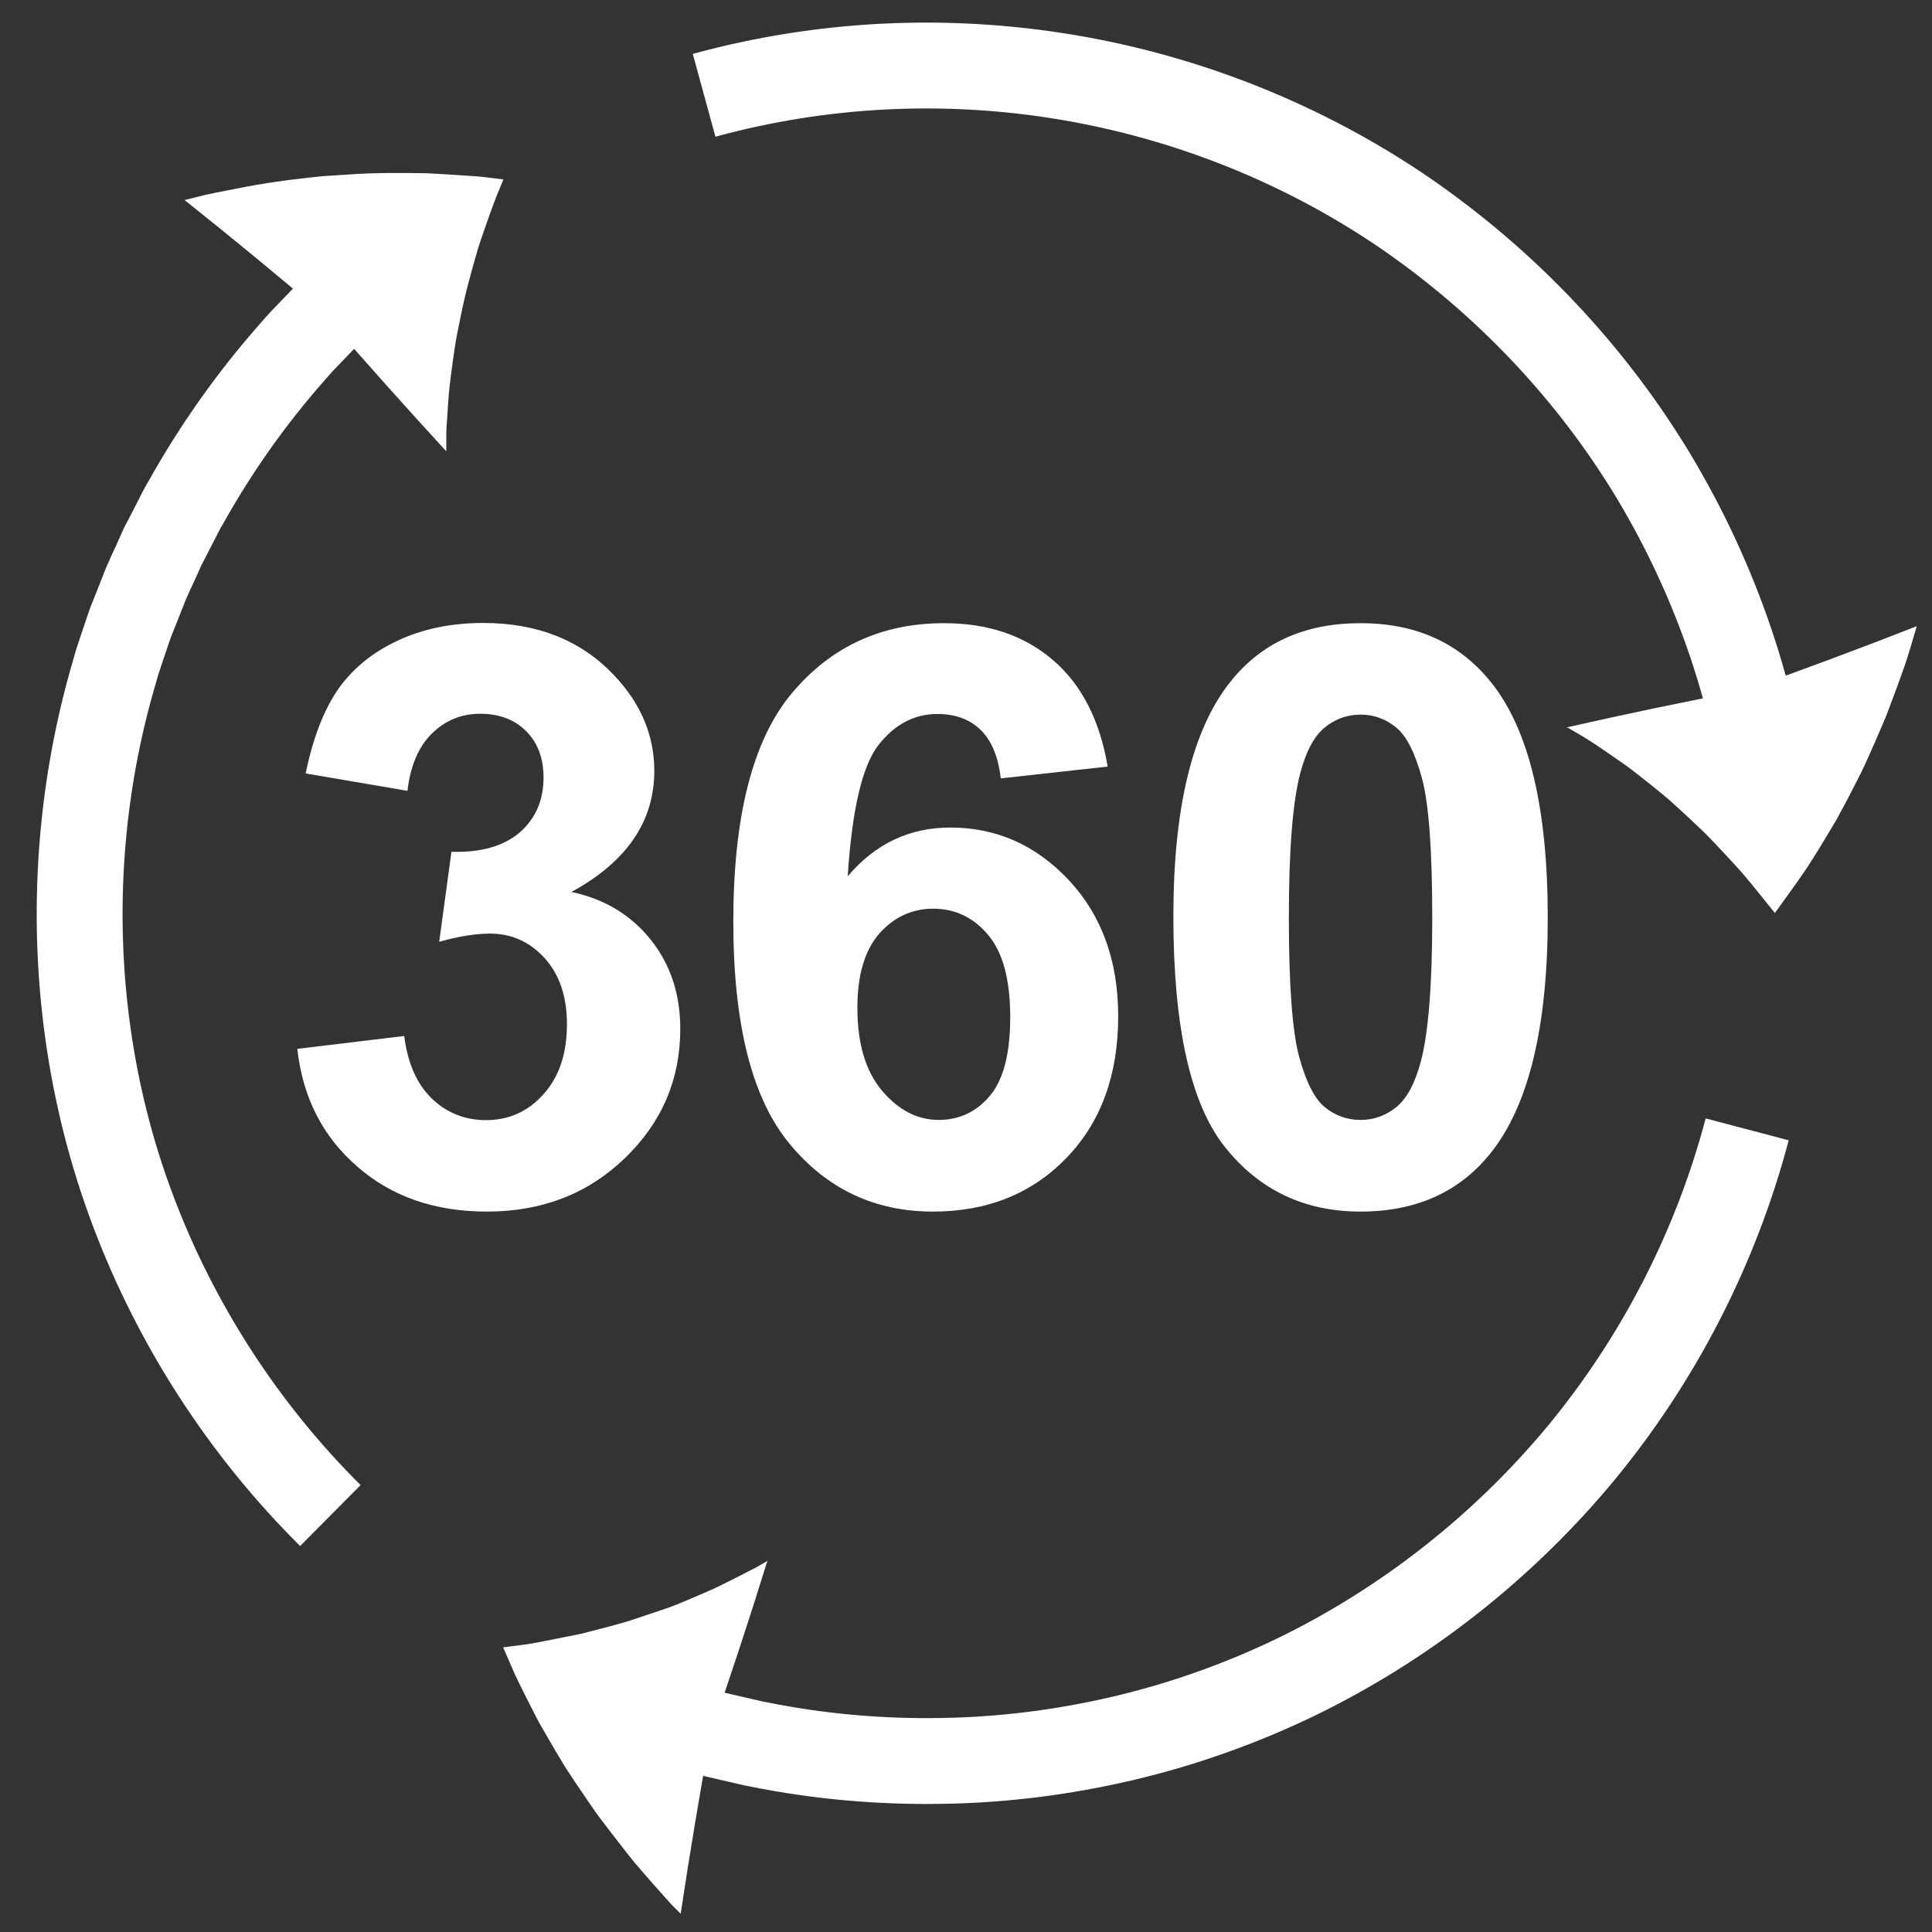
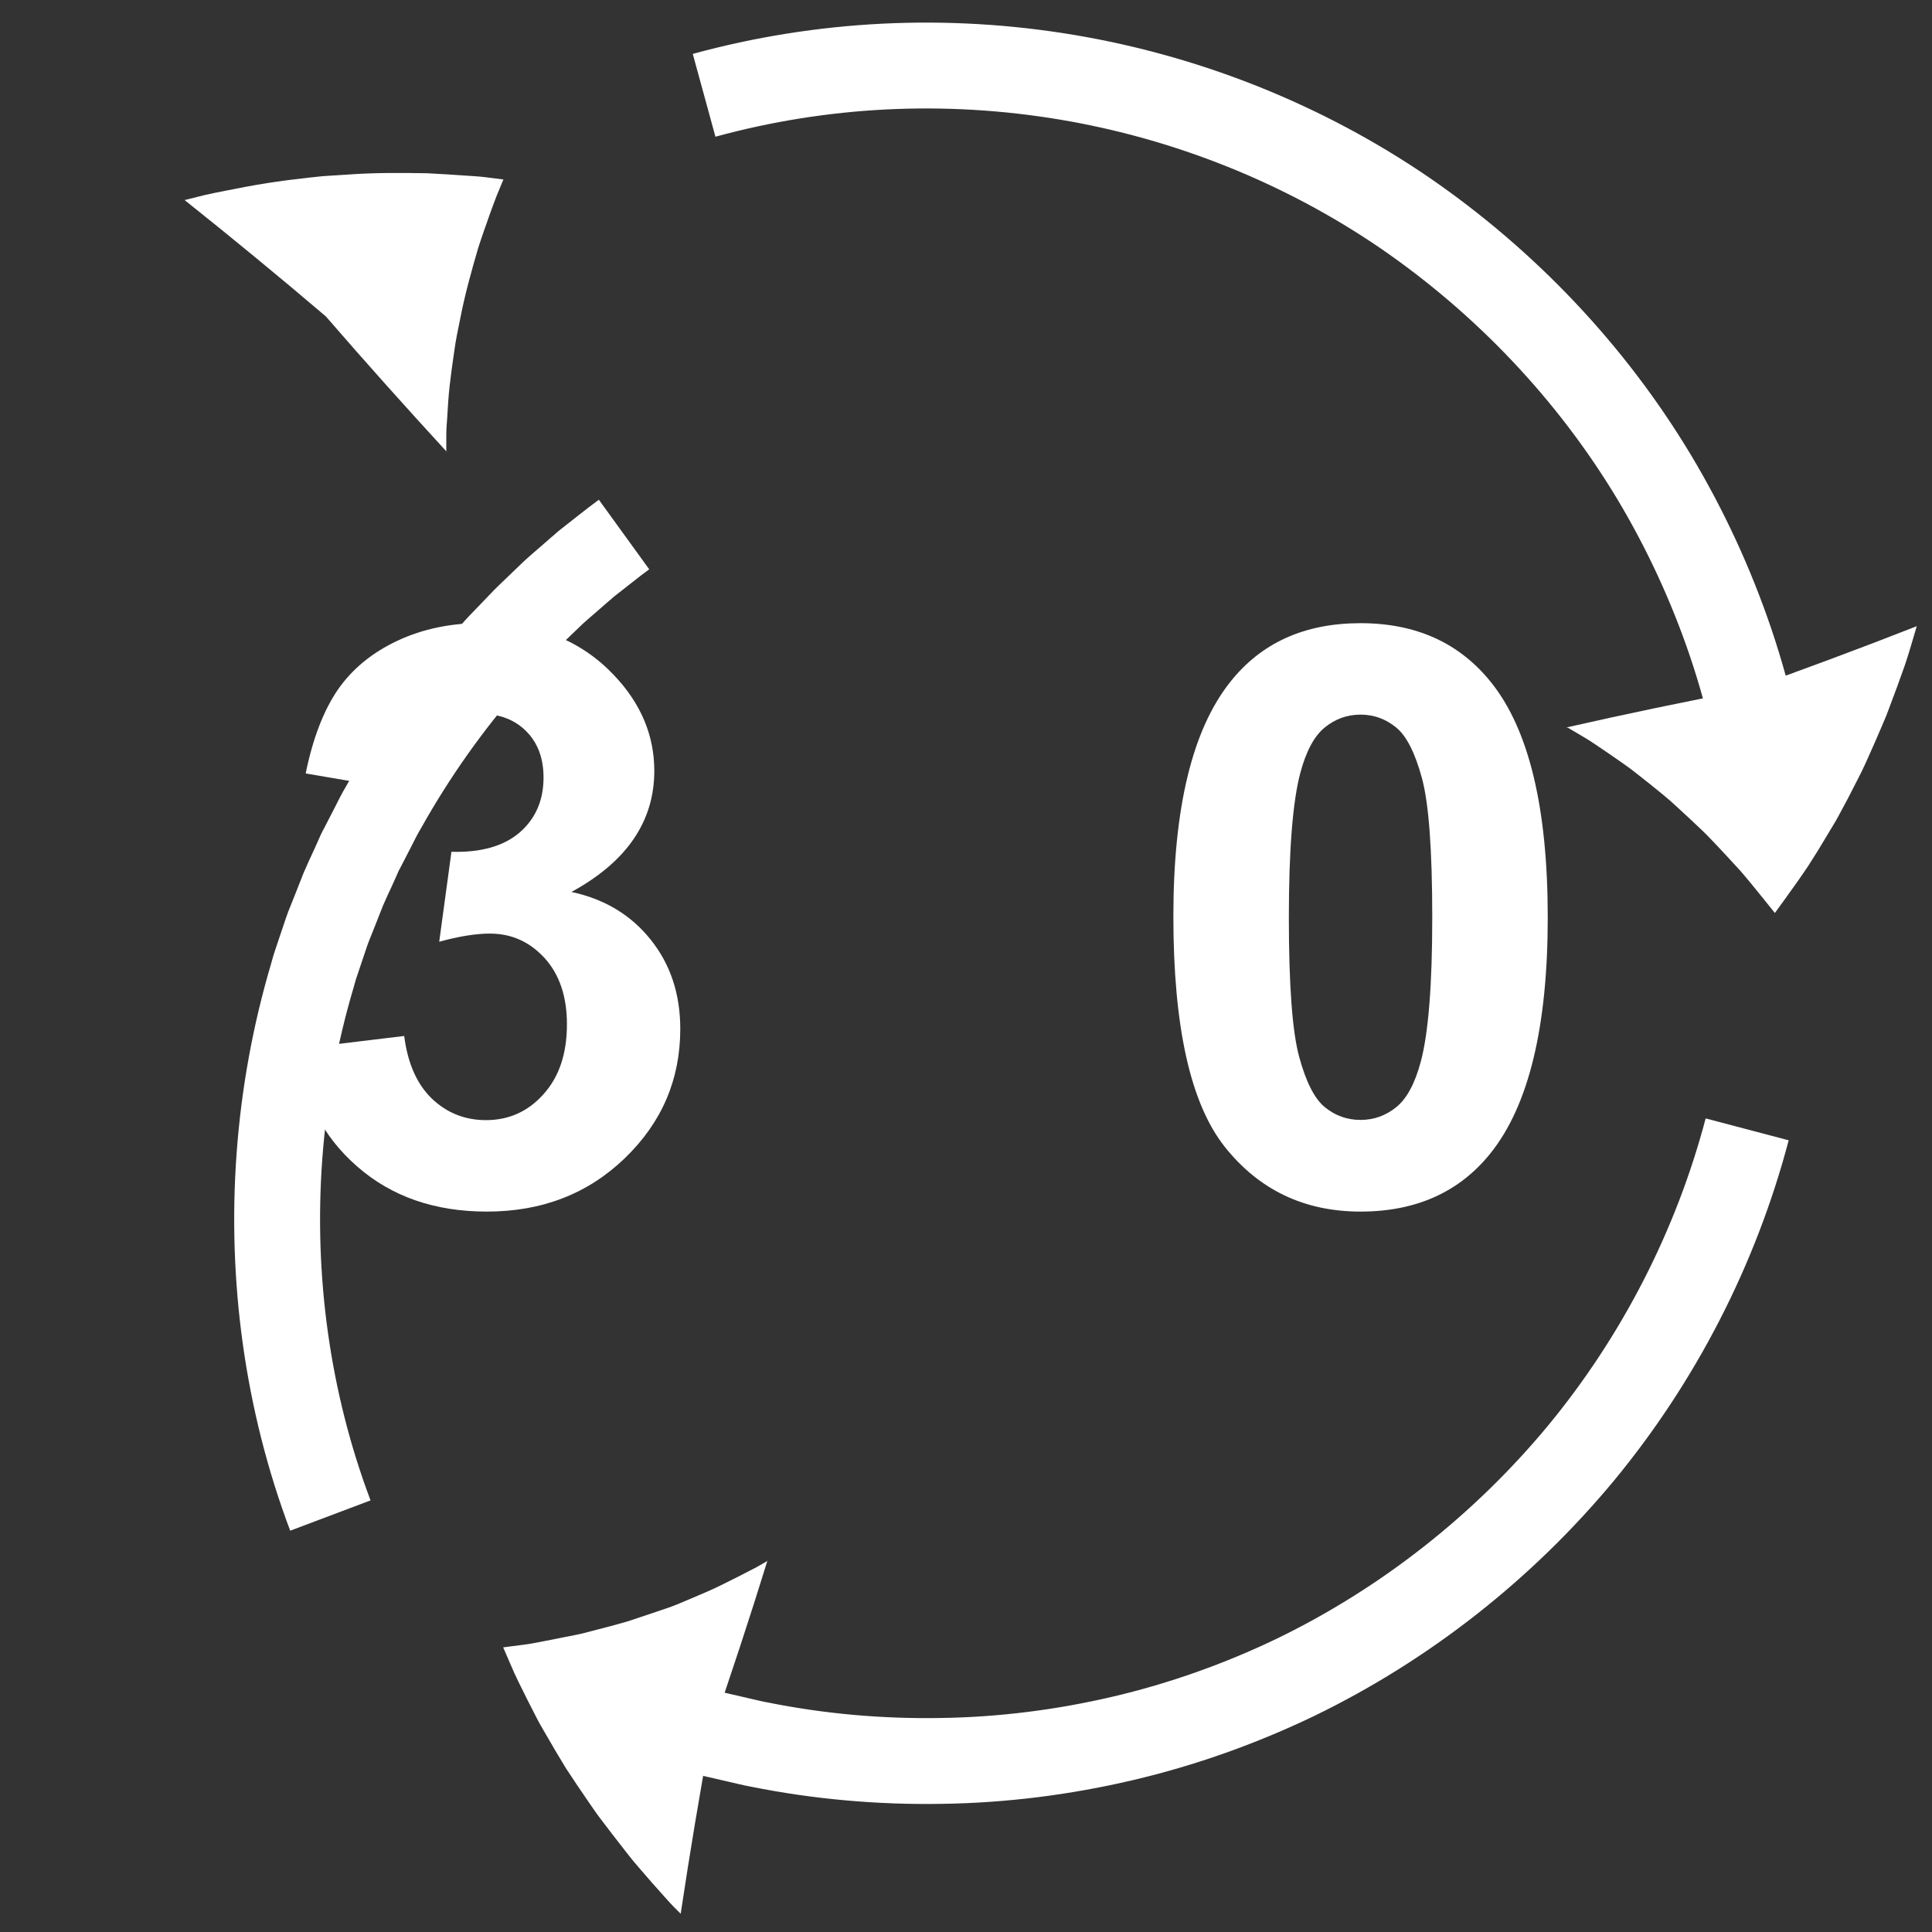
<svg xmlns="http://www.w3.org/2000/svg" version="1.1" id="Warstwa_1" x="0px" y="0px" viewBox="0 0 900 900" style="enable-background:new 0 0 900 900;" xml:space="preserve">
  <rect x="0" y="0" width="900" height="900" fill="#333333" stroke="none" />
  <style type="text/css">
	.st1{fill:#ffffff;}
	.st0{fill:none;stroke:#ffffff;stroke-width:40;stroke-miterlimit:10;}
</style>
  <g>
    <g>
      <g>
        <g>
          <path class="st0" d="M813.9,526.1c-14.5,55-41.1,106.8-77.3,150.7c-36.3,43.8-82,79.8-133.2,104.6      c-25.6,12.3-52.6,21.9-80.3,28.4s-56.1,10.1-84.5,10.5c-28.4,0.5-56.9-2-84.8-7.6c-1.8-0.3-3.5-0.7-5.2-1.1l-5.2-1.2L333,808      l-10.3-2.9l-5.1-1.5c-1.7-0.5-3.4-1-5.1-1.6l-10.1-3.4l-5.1-1.7c-0.8-0.3-1.7-0.6-2.5-0.9l-2.5-1l-9.9-3.9      c-1.6-0.7-3.3-1.3-4.9-2l-4.9-2.2" />
          <g>
            <path class="st1" d="M357.4,727.2l-3.3,1.9c-1.1,0.7-2.2,1.2-3.3,1.8l-6.8,3.5l-7,3.5c-1.2,0.6-2.4,1.2-3.5,1.7l-3.5,1.6       c-4.8,2.1-9.6,4.1-14.6,6.2c-1.3,0.5-2.5,1-3.7,1.4l-3.8,1.3l-7.7,2.6c-2.6,0.9-5.2,1.7-7.8,2.6l-7.9,2.2l-8.1,2.1       c-2.7,0.7-5.5,1.5-8.2,2c-5.4,1.1-11,2.2-16.7,3.3l-4.3,0.8l-4.2,0.6l-8.6,1.1l3.5,8.1l1.8,4.1l1.9,4       c2.6,5.3,5.3,10.7,8.1,16.1c1.4,2.8,2.9,5.3,4.4,7.9l4.6,7.9l4.8,8c1.7,2.6,3.4,5.1,5.1,7.7l5.3,7.8l2.7,3.9       c0.9,1.3,1.8,2.6,2.8,3.9c3.8,5,7.7,10.1,11.7,15.2l3,3.8c1,1.3,2.1,2.5,3.1,3.7l6.4,7.4l6.6,7.4c1.1,1.2,2.2,2.5,3.4,3.7       l3.5,3.5l0,0c4.2-28.1,8.9-56.1,14-84.1c9.3-26.8,18.2-53.8,26.6-81L357.4,727.2z" />
          </g>
        </g>
        <g>
-           <path class="st0" d="M153.9,706c-40.4-40.1-72-89-92-142.2c-20.1-53.3-27.9-111-23.7-167.7c2.1-28.4,7.2-56.5,15.3-83.8      c0.5-1.7,0.9-3.4,1.5-5.1l1.7-5.1l3.4-10.1l0.9-2.5l1-2.5l2-5l3.9-9.9c1.4-3.3,2.9-6.5,4.4-9.7l2.2-4.9c0.7-1.6,1.4-3.3,2.3-4.8      l4.9-9.5c1.6-3.2,3.2-6.4,5-9.4c13.9-24.8,30.4-48.2,49.2-69.5l3.5-4c1.2-1.3,2.4-2.6,3.7-3.9l7.4-7.7c2.4-2.6,5-5,7.6-7.5      l7.7-7.4c2.6-2.4,5.4-4.7,8-7l4-3.5l2-1.7l1-0.9l1-0.8l8.4-6.6c2.8-2.2,5.6-4.4,8.5-6.5" />
+           <path class="st0" d="M153.9,706c-20.1-53.3-27.9-111-23.7-167.7c2.1-28.4,7.2-56.5,15.3-83.8      c0.5-1.7,0.9-3.4,1.5-5.1l1.7-5.1l3.4-10.1l0.9-2.5l1-2.5l2-5l3.9-9.9c1.4-3.3,2.9-6.5,4.4-9.7l2.2-4.9c0.7-1.6,1.4-3.3,2.3-4.8      l4.9-9.5c1.6-3.2,3.2-6.4,5-9.4c13.9-24.8,30.4-48.2,49.2-69.5l3.5-4c1.2-1.3,2.4-2.6,3.7-3.9l7.4-7.7c2.4-2.6,5-5,7.6-7.5      l7.7-7.4c2.6-2.4,5.4-4.7,8-7l4-3.5l2-1.7l1-0.9l1-0.8l8.4-6.6c2.8-2.2,5.6-4.4,8.5-6.5" />
          <g>
            <path class="st1" d="M207.9,210.3v-7.7c0-2.6,0.2-5.1,0.4-7.6c0.3-5.1,0.6-10.4,1.2-15.6c0.6-5.1,1.3-10.4,2.1-15.7l0.6-4       c0.2-1.3,0.5-2.6,0.7-3.9l1.6-7.9c2.1-10.8,5-21.2,8.2-32.2c1.7-5.3,3.6-10.6,5.5-16l1.5-4.1c0.5-1.4,1-2.7,1.5-4l3.3-8       l-8.8-1.1c-1.5-0.2-2.9-0.3-4.4-0.4l-4.4-0.3c-5.9-0.4-11.9-0.8-18-1.1c-11.9-0.2-24.4-0.3-36.7,0.6l-9.4,0.6       c-1.6,0.1-3.2,0.2-4.7,0.4l-4.7,0.5c-6.3,0.7-12.6,1.5-19,2.5c-6.3,1-12.7,2.2-19.1,3.5c-3.2,0.6-6.5,1.3-9.7,2L86,93.2l0,0       c22.2,17.7,44.2,35.8,65.8,54.2c18.6,21.5,37.6,42.7,56.8,63.6L207.9,210.3z" />
          </g>
        </g>
        <g>
          <path class="st0" d="M328,44.4c27.4-7.5,55.7-12,84.1-13.4s57,0.3,85,5c56.1,9.4,110.2,31,157.2,63.1      c46.9,32.2,87,74.4,116.3,123.2c14.6,24.4,26.6,50.4,35.7,77.3c9.1,27,15.2,54.9,18.3,83.2" />
          <g>
            <path class="st1" d="M730.4,339c2.2,1.3,4.4,2.6,6.6,3.9c2.2,1.3,4.5,2.7,6.5,4.1c4.2,2.8,8.5,5.8,12.8,8.8l3.2,2.3l3.1,2.4l6.2,4.9       c4.1,3.3,8.5,6.8,12.3,10.4c4,3.6,8,7.4,12,11.2c1,1,2,1.9,2.9,2.9l2.9,3l5.7,6.1l5.8,6.3c1.9,2.1,3.6,4.3,5.5,6.5       c3.6,4.4,7.2,8.9,10.9,13.5c3.4-4.6,6.8-9.4,10.3-14.3c1.7-2.4,3.4-4.9,5.1-7.4l4.8-7.6l4.7-7.8l2.4-4c0.8-1.3,1.6-2.7,2.3-4       c2.9-5.3,5.8-10.8,8.6-16.4c3-5.6,5.4-11.3,8-17.1l3.8-8.8l1.9-4.5l1.7-4.5c2.3-6,4.5-12.1,6.7-18.3c1.1-3.1,2-6.2,3-9.4       l2.8-9.5l0,0c-26.5,10.4-53.1,20.3-79.9,29.8c-27.9,5.3-55.7,11.1-83.4,17.4L730.4,339z" />
          </g>
        </g>
      </g>
    </g>
  </g>
  <g>
    <path class="st1" d="M138.5,488.6l49.8-6c1.6,12.7,5.9,22.4,12.8,29.1c7,6.7,15.4,10.1,25.3,10.1c10.6,0,19.6-4,26.8-12.1   c7.3-8.1,10.9-18.9,10.9-32.6c0-12.9-3.5-23.2-10.4-30.8c-7-7.6-15.4-11.4-25.5-11.4c-6.6,0-14.5,1.3-23.6,3.8l5.7-41.9   c13.9,0.4,24.5-2.7,31.9-9.1c7.3-6.4,11-14.9,11-25.5c0-9-2.7-16.2-8.1-21.6s-12.5-8.1-21.4-8.1c-8.8,0-16.3,3.1-22.5,9.2   s-10,15-11.4,26.7l-47.4-8.1c3.3-16.2,8.3-29.2,14.9-38.9c6.7-9.7,15.9-17.3,27.8-22.9c11.9-5.6,25.2-8.3,40-8.3   c25.3,0,45.5,8.1,60.8,24.2c12.6,13.2,18.9,28.1,18.9,44.7c0,23.6-12.9,42.4-38.6,56.4c15.4,3.3,27.7,10.7,36.9,22.2   c9.2,11.5,13.8,25.3,13.8,41.6c0,23.6-8.6,43.6-25.8,60.2c-17.2,16.6-38.6,24.9-64.3,24.9c-24.3,0-44.4-7-60.4-21   C150.3,529.4,141,511.2,138.5,488.6z" />
-     <path class="st1" d="M516,357.1l-49.8,5.5c-1.2-10.3-4.4-17.8-9.5-22.7c-5.1-4.9-11.8-7.3-20-7.3c-10.9,0-20,4.9-27.6,14.6   c-7.5,9.8-12.2,30.1-14.2,61c12.8-15.1,28.7-22.7,47.8-22.7c21.5,0,39.9,8.2,55.2,24.5c15.3,16.4,23,37.5,23,63.4   c0,27.5-8.1,49.5-24.2,66.1c-16.1,16.6-36.8,24.9-62.1,24.9c-27.1,0-49.4-10.5-66.8-31.6c-17.5-21.1-26.2-55.6-26.2-103.5   c0-49.2,9.1-84.7,27.3-106.4c18.2-21.7,41.8-32.6,70.9-32.6c20.4,0,37.3,5.7,50.6,17.1C503.8,318.8,512.3,335.4,516,357.1z    M399.4,469.4c0,16.7,3.8,29.6,11.5,38.7s16.5,13.6,26.4,13.6c9.5,0,17.5-3.7,23.8-11.2c6.3-7.4,9.5-19.7,9.5-36.6   c0-17.5-3.4-30.2-10.3-38.4c-6.8-8.1-15.4-12.2-25.6-12.2c-9.9,0-18.2,3.9-25.1,11.6C402.8,442.8,399.4,454.2,399.4,469.4z" />
    <path class="st1" d="M633.8,290.3c26,0,46.3,9.3,61,27.8c17.5,22,26.2,58.4,26.2,109.3c0,50.8-8.8,87.3-26.4,109.5   c-14.5,18.3-34.8,27.5-60.8,27.5c-26.1,0-47.2-10-63.2-30.1s-24-55.9-24-107.4c0-50.5,8.8-86.9,26.4-109.1   C587.5,299.4,607.8,290.3,633.8,290.3z M633.8,332.9c-6.2,0-11.8,2-16.7,6s-8.7,11.1-11.4,21.3c-3.5,13.3-5.3,35.7-5.3,67.2   s1.6,53.1,4.8,64.9s7.2,19.6,12,23.5s10.3,5.9,16.6,5.9c6.2,0,11.8-2,16.7-6s8.7-11.1,11.4-21.3c3.5-13.2,5.3-35.5,5.3-67   s-1.6-53.1-4.8-64.9s-7.2-19.7-12-23.6C645.5,334.9,640,332.9,633.8,332.9z" />
  </g>
</svg>